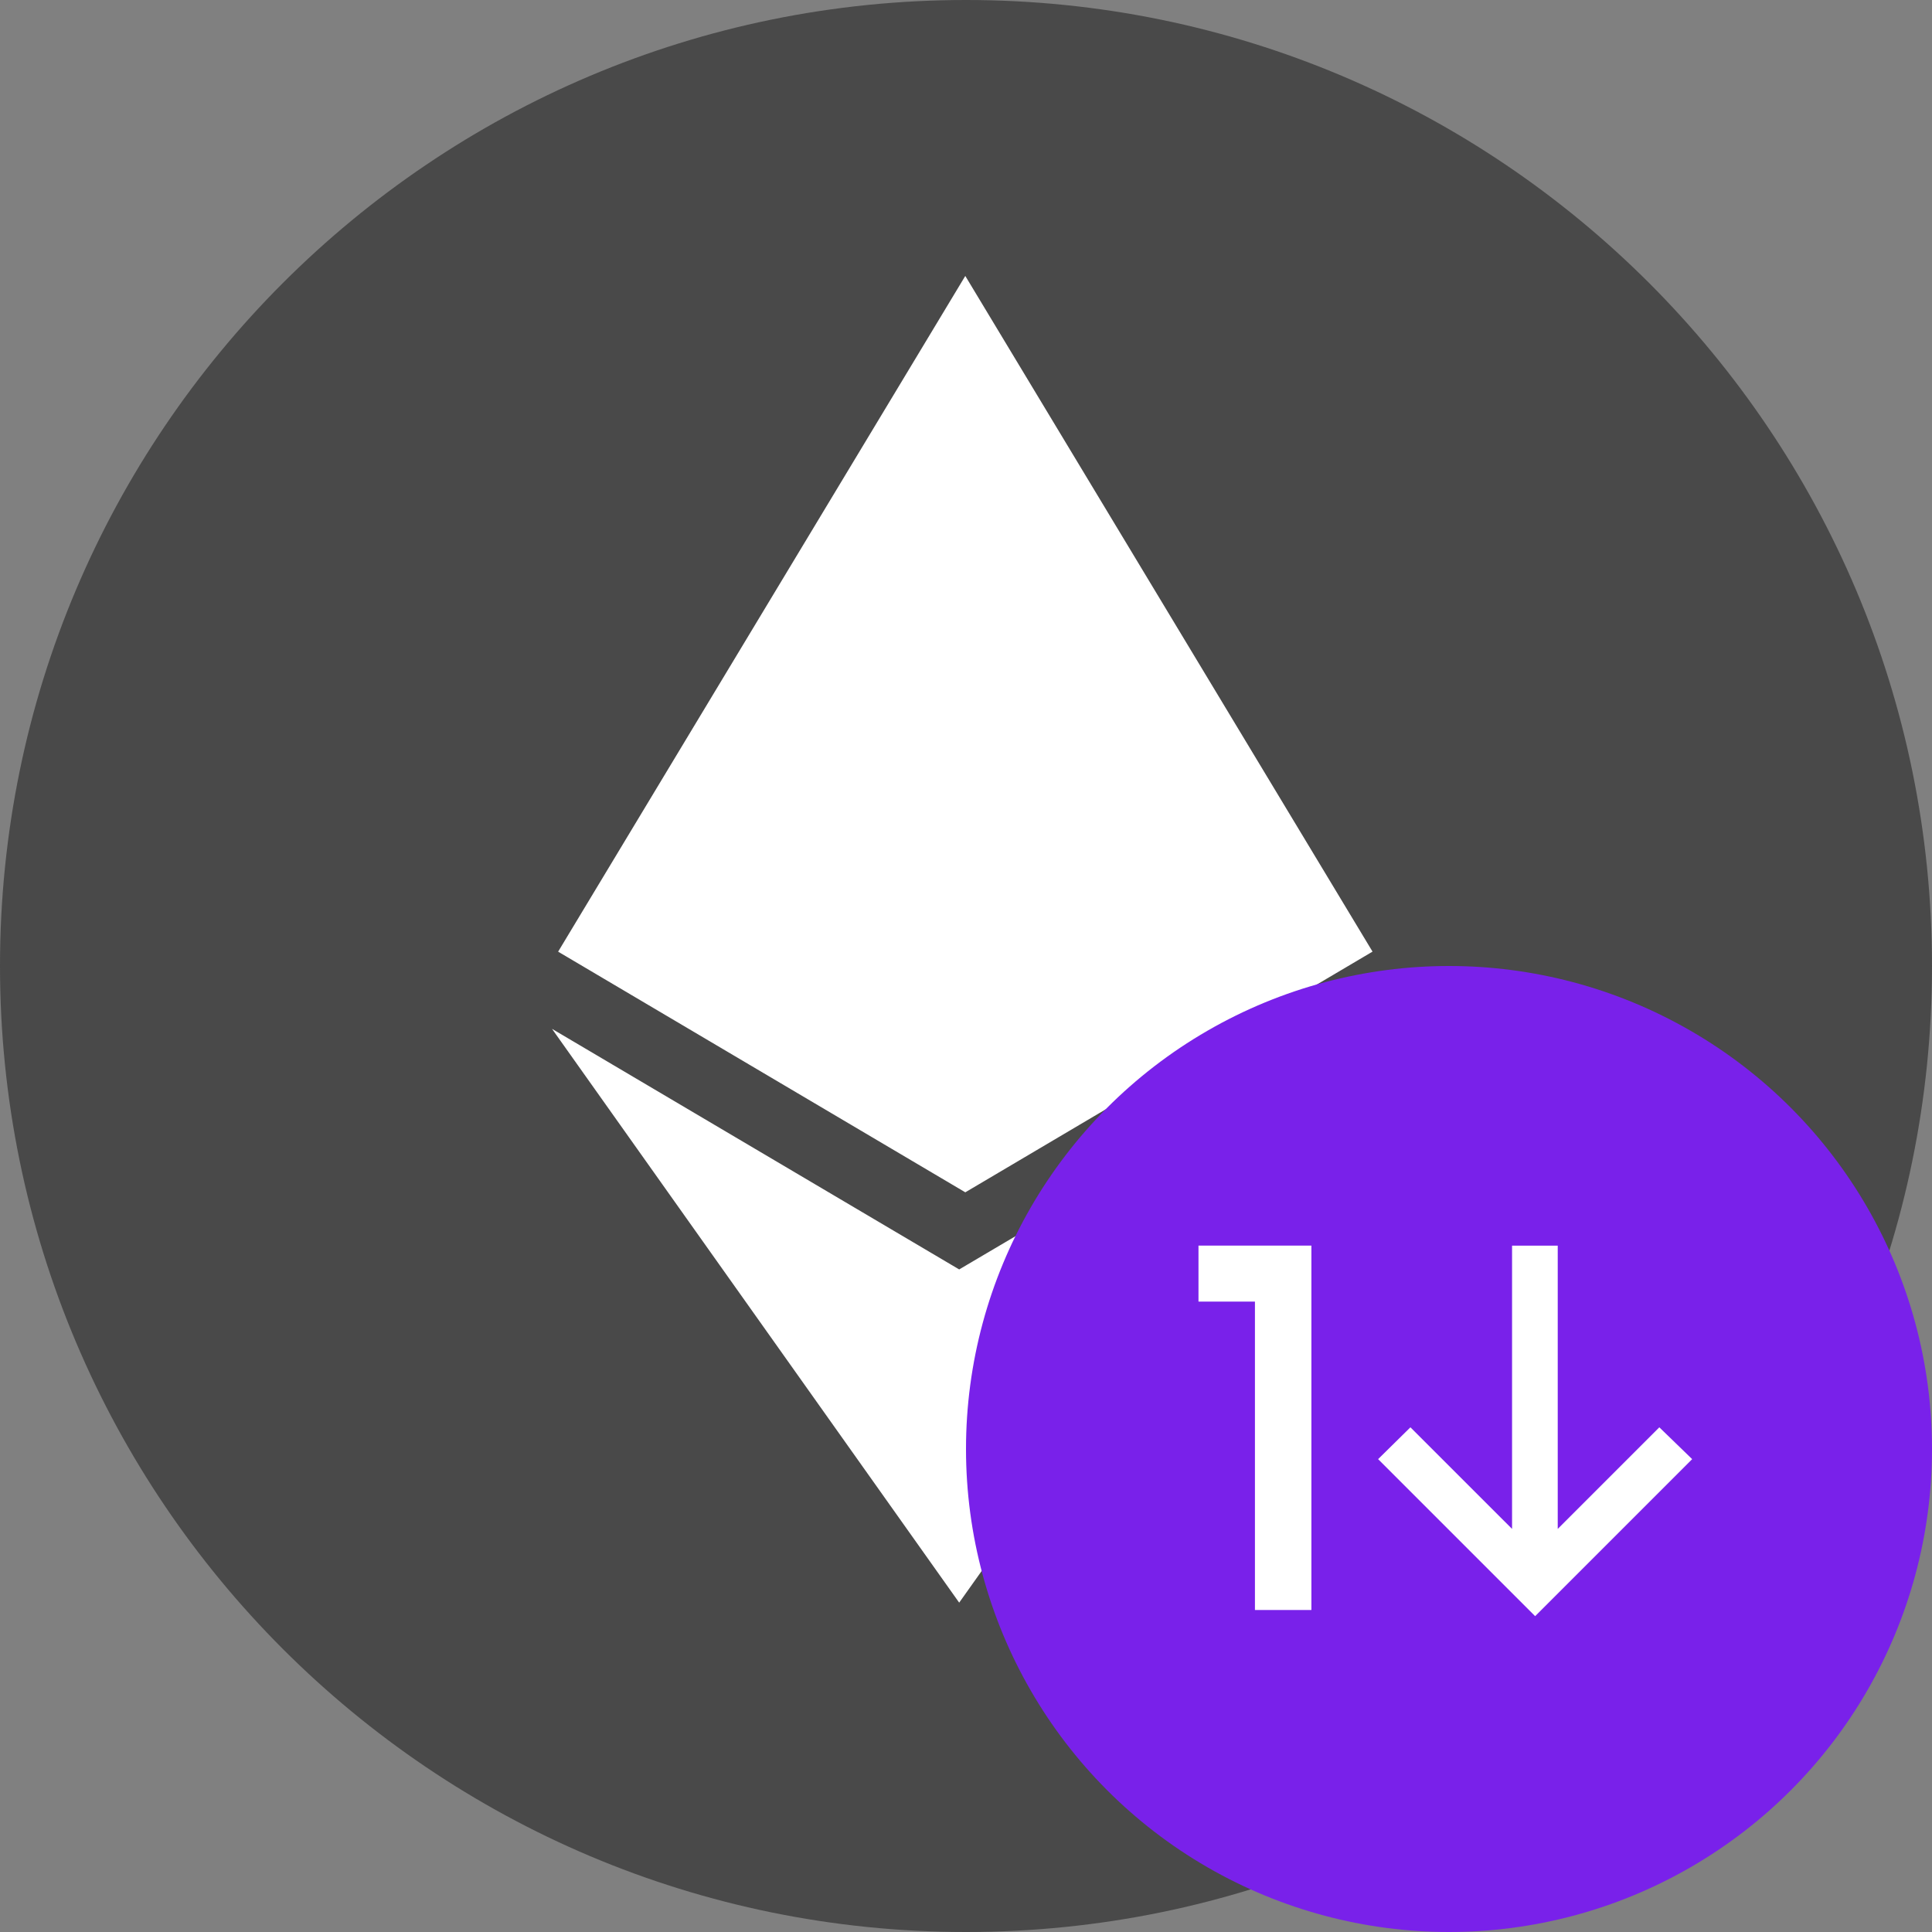
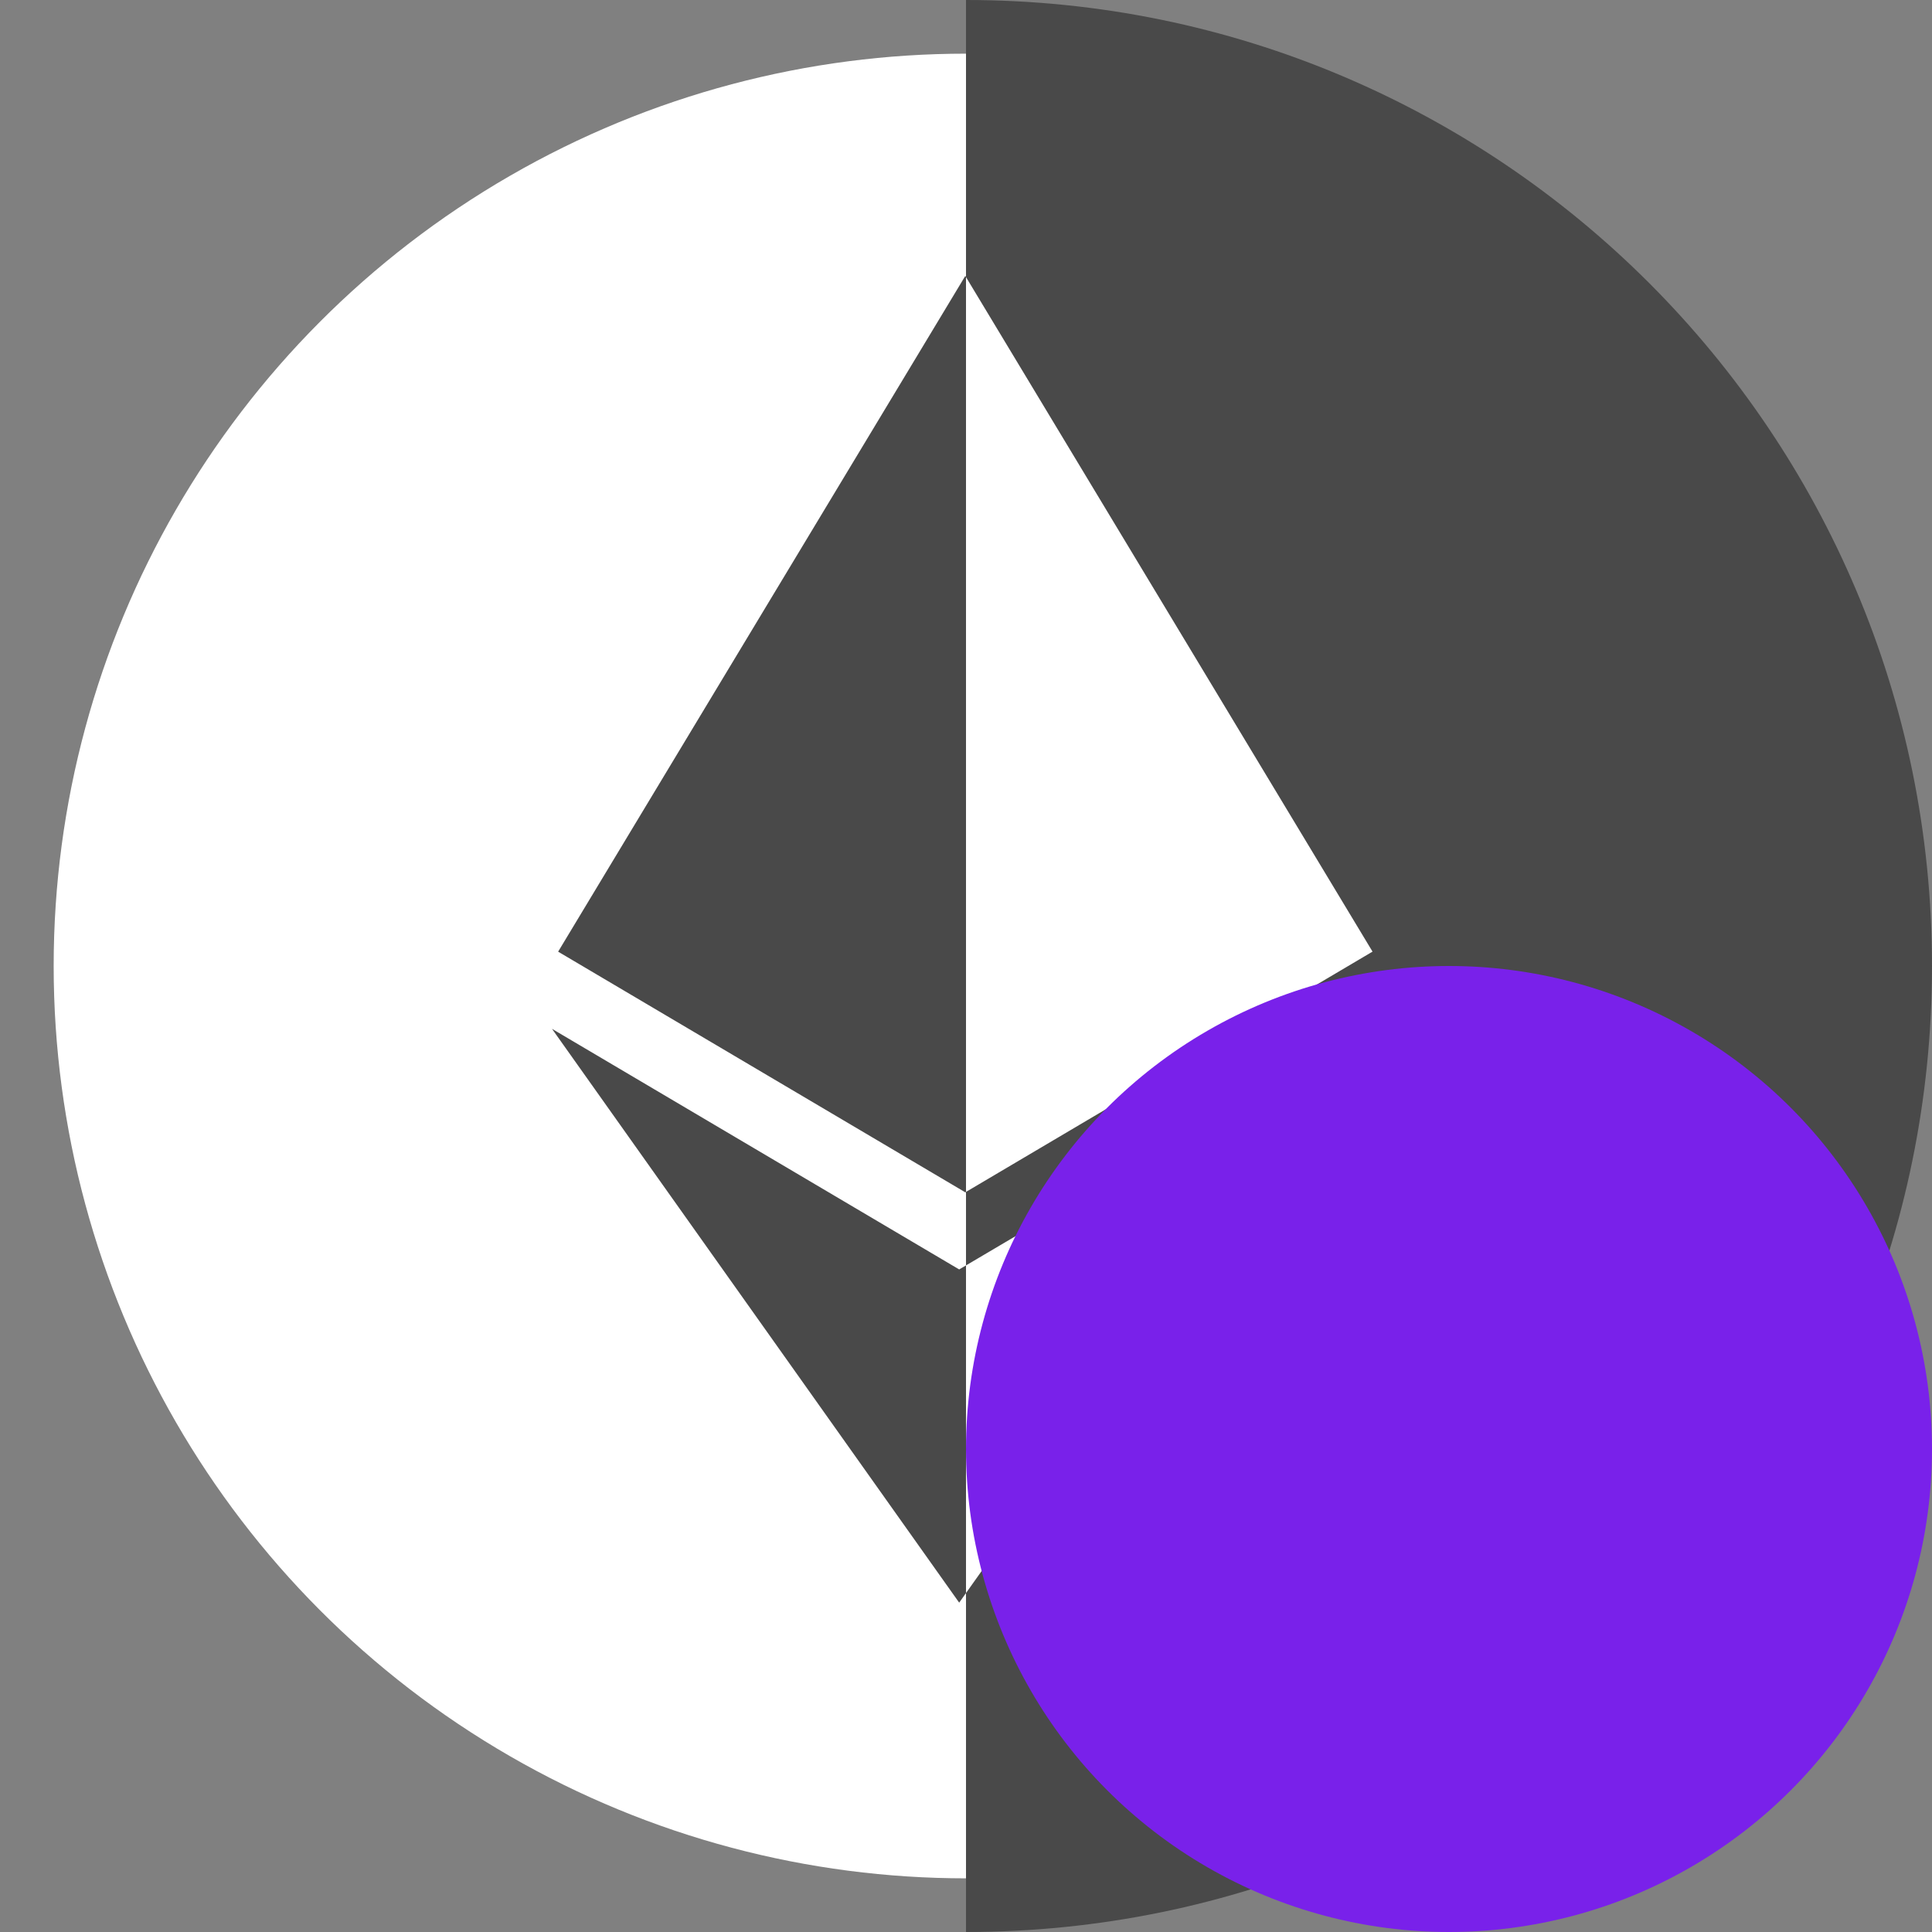
<svg xmlns="http://www.w3.org/2000/svg" width="36" height="36" fill="none">
  <rect width="100%" height="100%" fill="#808080" stroke="none" />
  <circle cx="18" cy="18" r="17" fill="#fff" />
-   <path fill-rule="evenodd" clip-rule="evenodd" d="M18 0c9.941 0 18 8.059 18 18s-8.059 18-18 18S0 27.941 0 18 8.059 0 18 0Zm-.014 5.143L10.4 17.733l7.587 4.484 7.588-4.485-7.588-12.59Zm-7.7 14.028 7.587 4.483 7.592-4.483-7.592 10.692-7.587-10.692Z" fill="#494949" />
+   <path fill-rule="evenodd" clip-rule="evenodd" d="M18 0c9.941 0 18 8.059 18 18s-8.059 18-18 18Zm-.014 5.143L10.4 17.733l7.587 4.484 7.588-4.485-7.588-12.59Zm-7.7 14.028 7.587 4.483 7.592-4.483-7.592 10.692-7.587-10.692Z" fill="#494949" />
  <circle cx="27" cy="27" r="9" fill="#7921EA" />
-   <path d="M23.384 30h1.052v-6.79h-2.104v1.043h1.052V30Zm5.221.115 2.926-2.926-.612-.593-1.893 1.893v-5.278h-.851v5.278l-1.894-1.893-.602.593 2.926 2.926Z" fill="#fff" />
</svg>